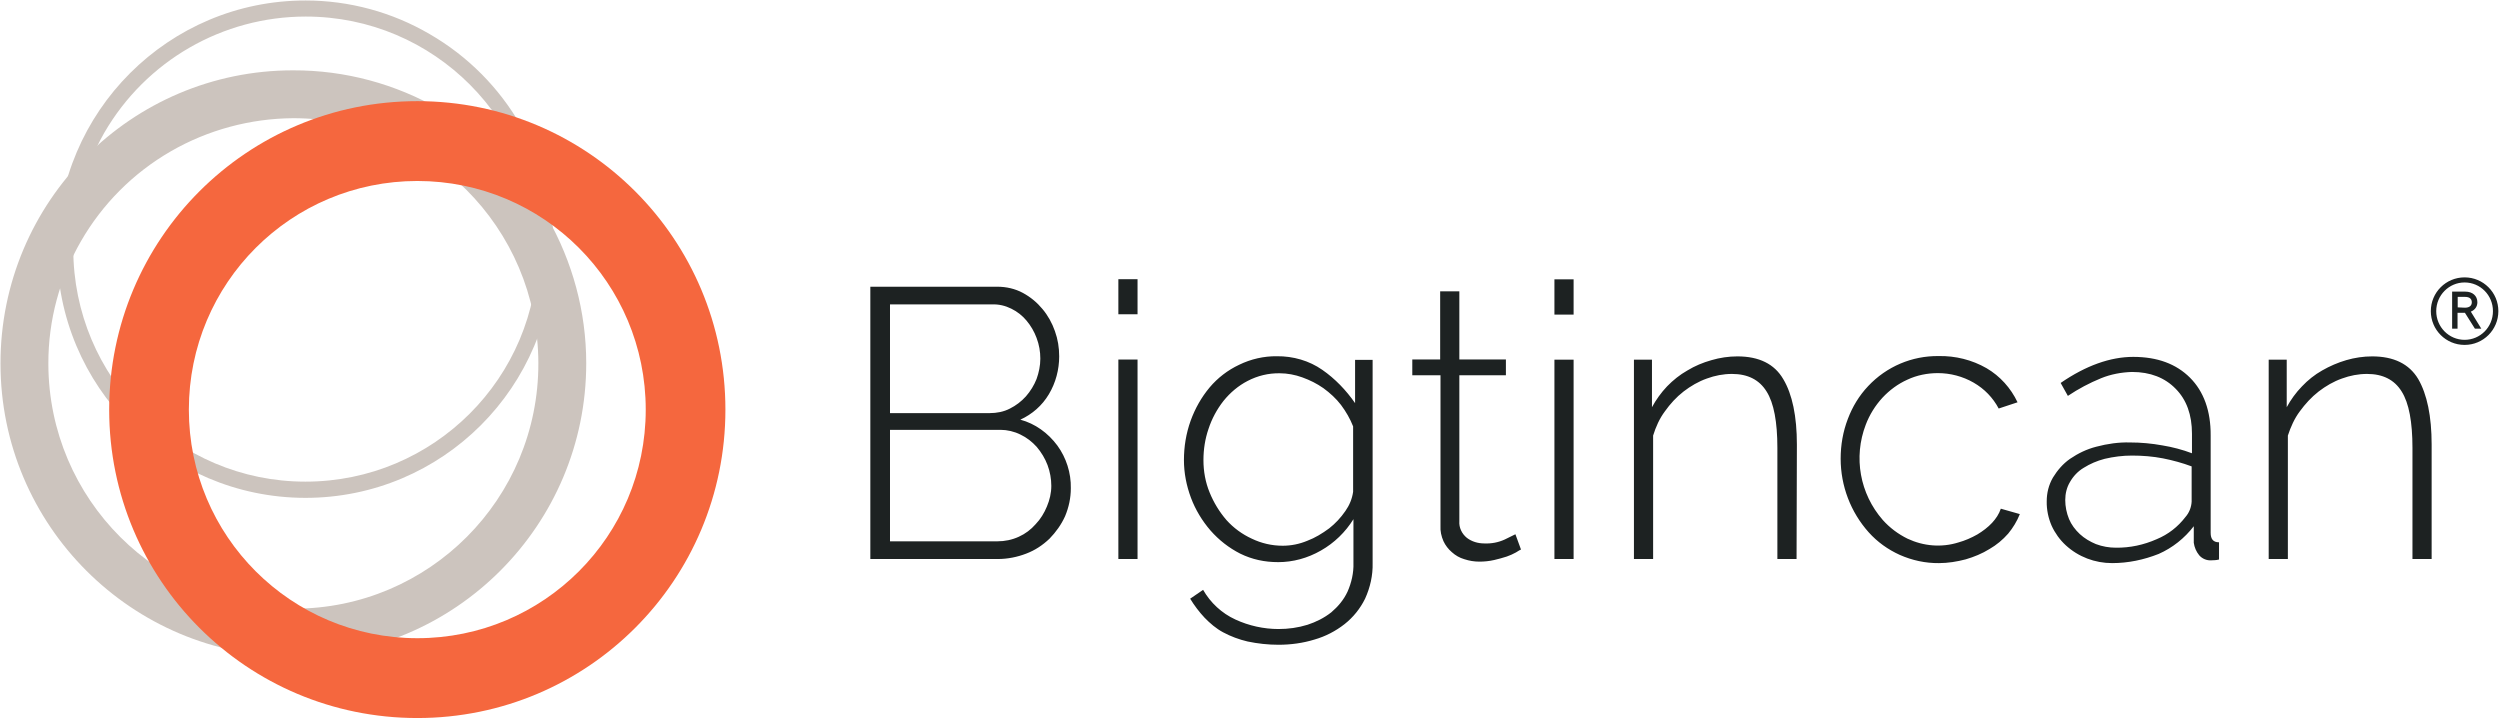
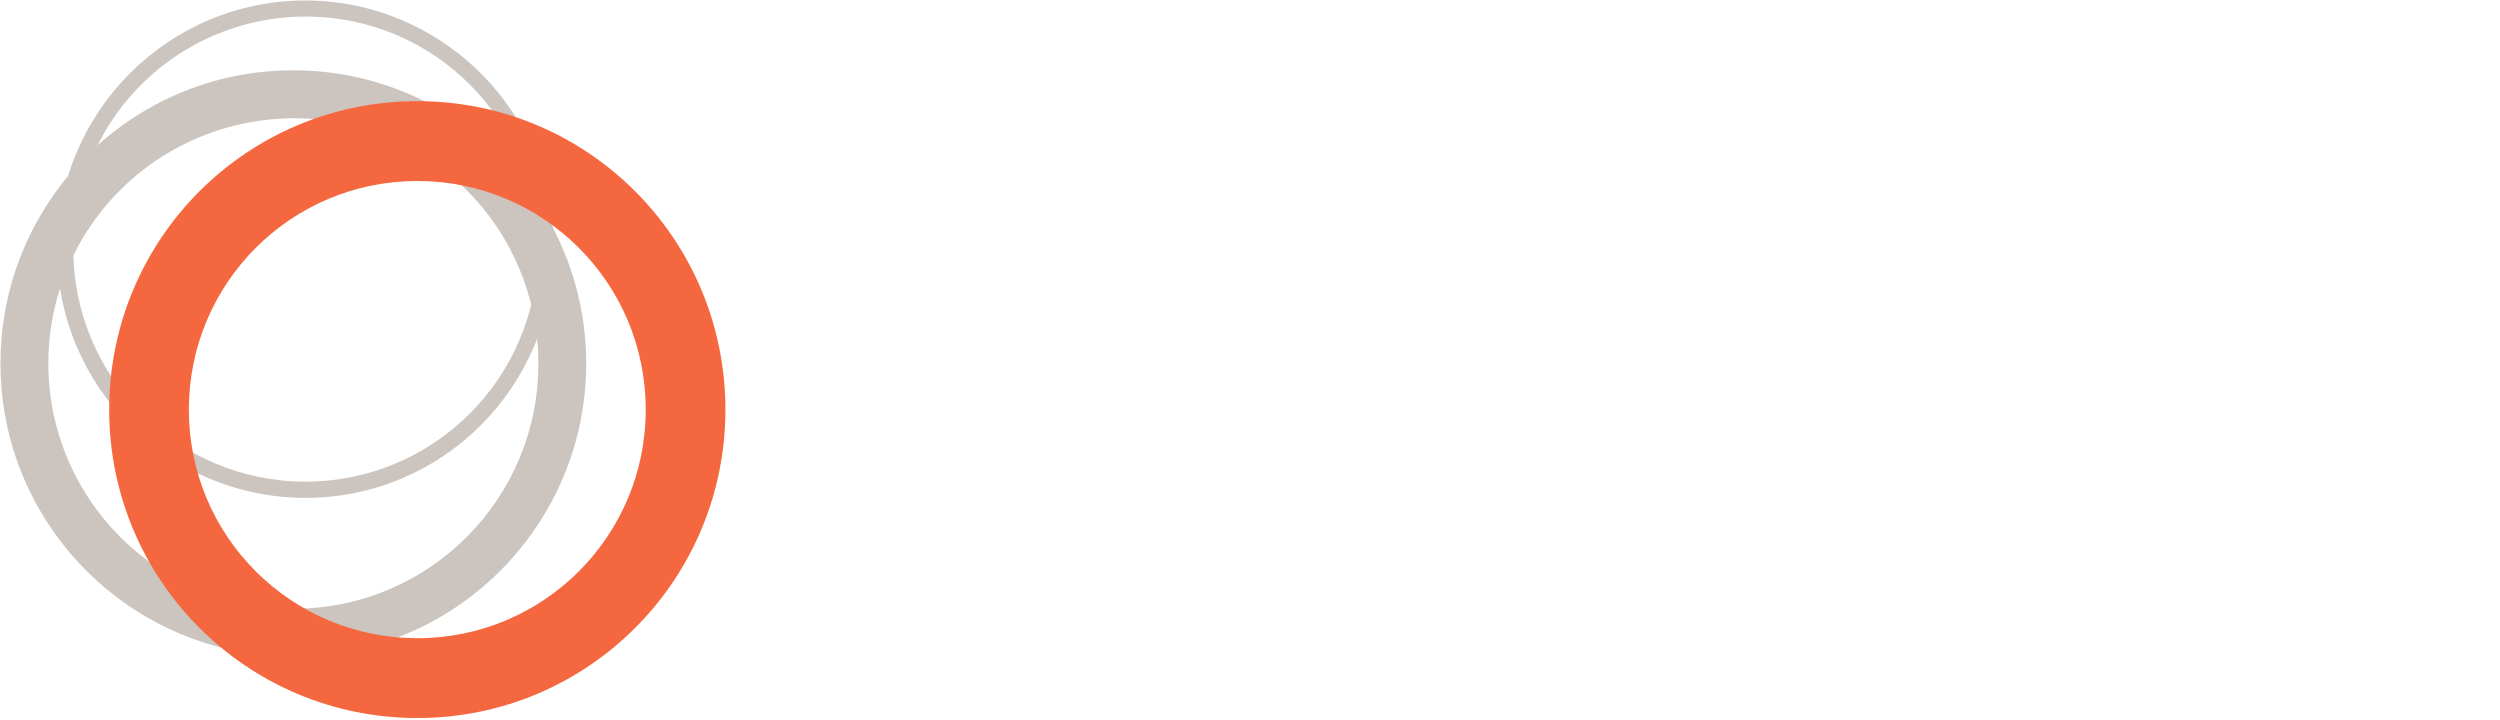
<svg xmlns="http://www.w3.org/2000/svg" version="1.2" viewBox="0 0 1525 439" width="1525" height="439">
  <title>bigtincan-svg</title>
  <style>
		.s0 { fill: #ccc4be } 
		.s1 { fill: #f5673e } 
		.s2 { fill: #1d2222 } 
	</style>
  <path id="Layer" fill-rule="evenodd" class="s0" d="m262.1 20.8c46.9 27.1 75.7 77.2 75.7 131.4-0.2 83.8-67.9 151.6-151.7 151.5-83.7-0.2-151.5-68-151.3-151.9 0.2-83.8 68.1-151.6 151.7-151.5 26.5 0 52.7 7.1 75.6 20.5zm-75.6-10.7c-50.7 0-97.5 27-122.9 70.9-12.3 21.7-18.9 46.1-18.9 70.8 0 78.4 63.3 142 141.6 142 78.3 0 141.8-63.4 141.8-141.8 0-78.4-63.3-141.9-141.6-141.9z" />
  <path id="Layer" fill-rule="evenodd" class="s0" d="m333.7 132.4c15.6 27.2 23.9 57.9 23.9 89.2 0 98.7-80 178.9-178.6 178.9-98.5 0-178.7-80-178.7-178.7-0.1-98.7 79.8-178.9 178.4-178.9 64-0.2 123.2 34 155 89.5zm-155-60.3c-26 0.2-51.8 7.1-74.5 20.2-46.3 26.7-74.9 76.2-74.7 129.7 0.2 82.7 67.1 149.3 149.7 149.3 82.6 0 149.4-67.1 149.2-149.8-0.2-82.7-67.1-149.5-149.7-149.4z" />
-   <path id="Layer" fill-rule="evenodd" class="s1" d="m254.6 438c-104 0-188-84.1-188-188.1 0-104.1 84-188.2 188-188.2 103.9 0 187.9 84.1 187.9 188.2 0 104-84 188.1-187.9 188.1zm139.3-188.1c0-77.2-62.3-139.5-139.3-139.5-77.1 0-139.4 62.3-139.4 139.5 0 77.1 62.3 139.4 139.4 139.4 77 0 139.3-62.3 139.3-139.4z" />
+   <path id="Layer" fill-rule="evenodd" class="s1" d="m254.6 438c-104 0-188-84.1-188-188.1 0-104.1 84-188.2 188-188.2 103.9 0 187.9 84.1 187.9 188.2 0 104-84 188.1-187.9 188.1m139.3-188.1c0-77.2-62.3-139.5-139.3-139.5-77.1 0-139.4 62.3-139.4 139.5 0 77.1 62.3 139.4 139.4 139.4 77 0 139.3-62.3 139.3-139.4z" />
  <g id="Layer">
-     <path id="Layer" fill-rule="evenodd" class="s2" d="m653.2 297.9c0 5.8-1.2 11.5-3.5 17-2.3 5.1-5.6 9.7-9.5 13.7-4.2 4-8.9 7.1-14.2 9.1-5.4 2.1-11.4 3.3-17.3 3.3h-77.8v-166.1h77.5c5.4 0 10.8 1.2 15.6 3.8 4.6 2.5 8.6 5.8 11.9 9.8 3.3 3.9 5.9 8.6 7.6 13.5 1.8 5 2.6 10.1 2.6 15.4 0 8-2.1 16.1-6.3 23.1-4.1 6.9-10.2 12.2-17.4 15.5 9 2.4 16.9 8.1 22.6 15.8 5.4 7.4 8.4 16.7 8.2 26.1zm-110.3-112.2v66.3h60.8c4.3 0 8.6-0.8 12.4-2.8 3.6-1.8 6.9-4.3 9.7-7.4 2.8-3.2 5-6.8 6.5-10.6 1.4-3.9 2.3-8.1 2.3-12.4 0-4.3-0.7-8.5-2.3-12.7-1.4-3.8-3.5-7.4-6.1-10.5-2.5-3-5.6-5.5-9.3-7.3-3.6-1.8-7.7-2.8-11.8-2.6zm98.4 110.7c0-4.3-0.8-8.7-2.3-12.7-1.5-4-3.8-7.8-6.6-11.1-2.8-3.1-6.1-5.7-9.9-7.5-3.8-1.9-8.1-2.9-12.2-2.9h-67.4v68h65.6c4.4 0 8.9-0.9 13-2.8 4-1.8 7.4-4.4 10.2-7.6 3-3.1 5.3-6.9 6.9-10.8 1.7-4 2.7-8.3 2.7-12.6zm40.9-77.1h11.7v121.7h-11.7zm0-49h11.7v21.4h-11.7zm97.4 172.6c-8.1 0-15.8-1.6-23.1-5.2-6.9-3.5-13-8.3-18.1-14.1-5.1-5.9-9.2-12.7-11.9-19.9-2.8-7.5-4.3-15.2-4.3-23.1 0-8.1 1.3-16.2 4.1-24 2.7-7.4 6.5-14.2 11.6-20.3 4.9-5.8 11-10.5 18-13.8 7.2-3.5 15.1-5.3 23-5.2 9.9-0.1 19.7 2.7 27.7 8.3 7.8 5.4 14.5 12.4 20 20.3v-26.4h10.7v123.9c0.2 7.6-1.5 15-4.6 21.8-3 6.1-7.3 11.4-12.5 15.5-5.5 4.3-11.7 7.5-18.3 9.4-7.1 2.2-14.6 3.2-22 3.2-6.4 0-12.7-0.7-18.9-2-5.1-1.2-10.3-3.1-14.9-5.6-4.3-2.3-8-5.5-11.3-8.9-3.3-3.5-6.3-7.5-8.8-11.6l7.9-5.4c4.5 7.9 11.4 14.3 19.7 18.1 8.2 3.8 17.3 5.8 26.3 5.8 6 0 11.9-0.8 17.7-2.6 5.2-1.7 10.2-4.2 14.5-7.6 4.1-3.5 7.6-7.6 9.9-12.6 2.4-5.4 3.8-11.5 3.6-17.5v-26.7c-4.9 7.9-11.7 14.5-19.8 19.1-8.2 4.7-17.1 7.1-26.2 7.1zm2.8-10c5.1 0 10.2-1 15-3 4.8-1.8 9.2-4.5 13.4-7.6 3.8-3 7-6.4 9.9-10.6 2.4-3.4 4.1-7.4 4.7-11.7v-39.9c-1.8-4.6-4.4-9.1-7.4-13.1-3-3.9-6.6-7.2-10.7-10.2-4-2.8-8.2-4.9-12.9-6.6-4.4-1.6-9.2-2.5-13.8-2.5-6.8-0.1-13.5 1.5-19.6 4.7-5.6 2.9-10.6 7.1-14.7 12.2-4 5.1-7.1 10.9-9.1 17-2.1 6.1-3.1 12.5-3.1 19.1 0 6.8 1.2 13.5 3.8 19.8 2.5 6.1 5.9 11.7 10.2 16.7 4.3 4.8 9.6 8.7 15.5 11.4 5.8 2.8 12.2 4.3 18.8 4.3zm145.4 2.3c-0.6 0.3-1.6 0.8-3.1 1.8-1.8 1-3.6 1.8-5.6 2.5-2.5 0.8-5 1.5-7.6 2.1-3 0.7-6.1 1-9.1 1-3.1 0-6.2-0.5-9.2-1.5-2.8-0.8-5.4-2.3-7.6-4.3-2.1-1.8-3.9-4.1-5.1-6.7-1.3-3-2-6.1-1.8-9.4v-91.8h-17.2v-9.6h17v-41.6h11.7v41.6h28.4v9.6h-28.4v89c-0.3 3.9 1.5 7.7 4.6 10.2 3 2.3 6.8 3.4 10.6 3.4 4.3 0.2 8.6-0.6 12.5-2.4 3.5-1.7 5.6-2.7 6.5-3.2zm20.4-115.8h11.7v121.6h-11.7zm0-49h11.7v21.5h-11.7zm147.7 170.6h-11.7v-67.8c0-15.7-2.1-27.3-6.6-34.4-4.4-7.1-11.4-10.7-21.1-10.7-5.3 0-10.4 1-15.3 2.8-5.1 1.8-9.9 4.6-14.2 7.9-4.5 3.5-8.2 7.6-11.4 12.1-3.3 4.4-5.6 9.6-7.2 14.8v75.3h-11.7v-121.6h11v29c2.5-4.6 5.6-8.9 9.2-12.7 3.7-3.8 7.8-7.1 12.4-9.7 4.6-2.8 9.4-4.8 14.7-6.3 5.1-1.5 10.5-2.3 15.8-2.3 13.2 0 22.6 4.6 28 13.9 5.5 9.2 8.3 22.6 8.3 39.9zm26.9-61.2c0-8.3 1.4-16.5 4.4-24.3 2.8-7.4 6.9-14.2 12.4-20 11.2-11.9 26.7-18.5 43-18.3 10.2-0.2 20.3 2.3 29.2 7.4 8.2 4.8 14.8 12.1 18.9 20.8l-11.5 3.8c-3.5-6.6-8.7-12-15.3-15.8-6.6-3.8-14.2-5.8-21.8-5.8-6.4 0-12.9 1.3-18.6 4-5.8 2.6-10.9 6.4-15.2 11-4.4 4.8-7.9 10.4-10.2 16.5-7.6 19.8-3.6 42.1 10.4 58.1 4.3 4.8 9.4 8.6 15.1 11.4 9.8 4.6 20.8 5.5 31 2.3 4-1.1 7.9-2.8 11.6-4.9 3.3-2 6.4-4.3 9-7.1 2.3-2.5 4.2-5.3 5.3-8.6l11.6 3.3c-1.7 4.3-4.2 8.4-7.1 11.9q-5 5.7-11.4 9.4c-4.5 2.8-9.4 4.8-14.5 6.3-5.3 1.4-10.9 2.3-16.3 2.3-8.3 0.1-16.4-1.7-23.9-5-7.3-3.3-13.7-7.9-19-13.8-11-12.3-17.1-28.3-17.1-44.9zm165.6 63.7c-10.5 0-20.6-3.8-28.3-10.9-3.6-3.3-6.6-7.5-8.6-11.9-2-4.6-3.1-9.7-3-14.9 0-5.1 1.2-10 3.8-14.5 2.7-4.4 6.1-8.4 10.4-11.4 5-3.4 10.2-5.9 16-7.4 6.8-1.8 13.7-2.8 20.6-2.6 6.6 0 13.2 0.6 19.8 1.8 6.1 1 12.2 2.6 18 4.8v-11.9c0-11.6-3.3-20.7-9.9-27.4-6.6-6.8-15.5-10.3-26.7-10.3-6.5 0.2-12.9 1.4-18.8 3.8-7.1 2.9-13.9 6.5-20.3 10.8l-4.4-7.9c15.4-10.6 30.3-15.9 44.3-15.9 14.7 0 26.2 4.3 34.6 12.7 8.4 8.4 12.7 20.3 12.6 35.2v59.4c0 3.9 1.6 5.8 5.1 5.8v10.5c-0.9 0.2-1.7 0.4-2.5 0.4-0.8 0-1.7 0.1-2.2 0.1-2.8 0.2-5.6-1-7.4-3.1-1.8-2.2-2.9-4.8-3.3-7.6v-10.1c-5.6 7.3-13 13.2-21.4 16.9-9.1 3.6-18.6 5.6-28.4 5.6zm2.3-9.4c8.6 0.1 17-1.7 24.9-5.2 7-2.9 12.9-7.5 17.5-13.5 2.3-2.6 3.6-5.9 3.8-9.4v-21.5c-5.6-2.1-11.5-3.7-17.5-4.9-6.2-1.2-12.5-1.7-18.9-1.7-5.6 0-11.2 0.7-16.7 2q-6.9 1.8-12.8 5.5c-3.5 2.1-6.3 5.1-8.3 8.6-2 3.3-2.9 7.2-2.9 11 0 4 0.8 7.9 2.3 11.6 1.4 3.4 3.8 6.6 6.6 9.2 2.8 2.6 6.2 4.6 9.8 6.1 4 1.5 8.1 2.2 12.2 2.2zm192.6 6.9h-11.7v-67.8c0-15.7-2.1-27.3-6.6-34.4-4.4-7.1-11.4-10.7-21.1-10.7-5.3 0-10.4 1-15.3 2.8-5.1 1.8-9.9 4.6-14.2 7.9-4.5 3.5-8.2 7.6-11.5 12.1-3.3 4.4-5.6 9.6-7.3 14.8v75.3h-11.7v-121.6h11v29c2.5-4.6 5.6-8.9 9.3-12.7 3.6-3.8 7.7-7.1 12.3-9.7 4.7-2.7 9.6-4.8 14.7-6.3 5.1-1.5 10.6-2.3 15.8-2.3 13.2 0 22.6 4.6 28.1 13.8 5.4 9.3 8.2 22.7 8.2 40zm20.1-130.6c-11.4 0-20.6-9.2-20.6-20.6 0-11.4 9.2-20.6 20.6-20.6 11.4 0 20.6 9.2 20.6 20.6 0 11.4-9.2 20.6-20.6 20.6zm17.3-20.6c0-9.7-7.7-17.5-17.3-17.5-9.5 0-17.3 7.8-17.3 17.5 0 9.7 7.8 17.5 17.3 17.5 9.6 0 17.3-7.8 17.3-17.5zm-11 10.7l-6.1-9.7h-4.5v9.7h-3.3v-22.6h8.1c4.3 0 7.3 2.5 7.3 6.5 0 2.6-1.5 4.7-4 5.7l6.4 10.4zm-6.1-12.8c2.7 0 4.2-1.2 4.2-3.3 0-2.2-1.5-3.3-4.2-3.3h-4.4v6.4z" />
-   </g>
+     </g>
</svg>